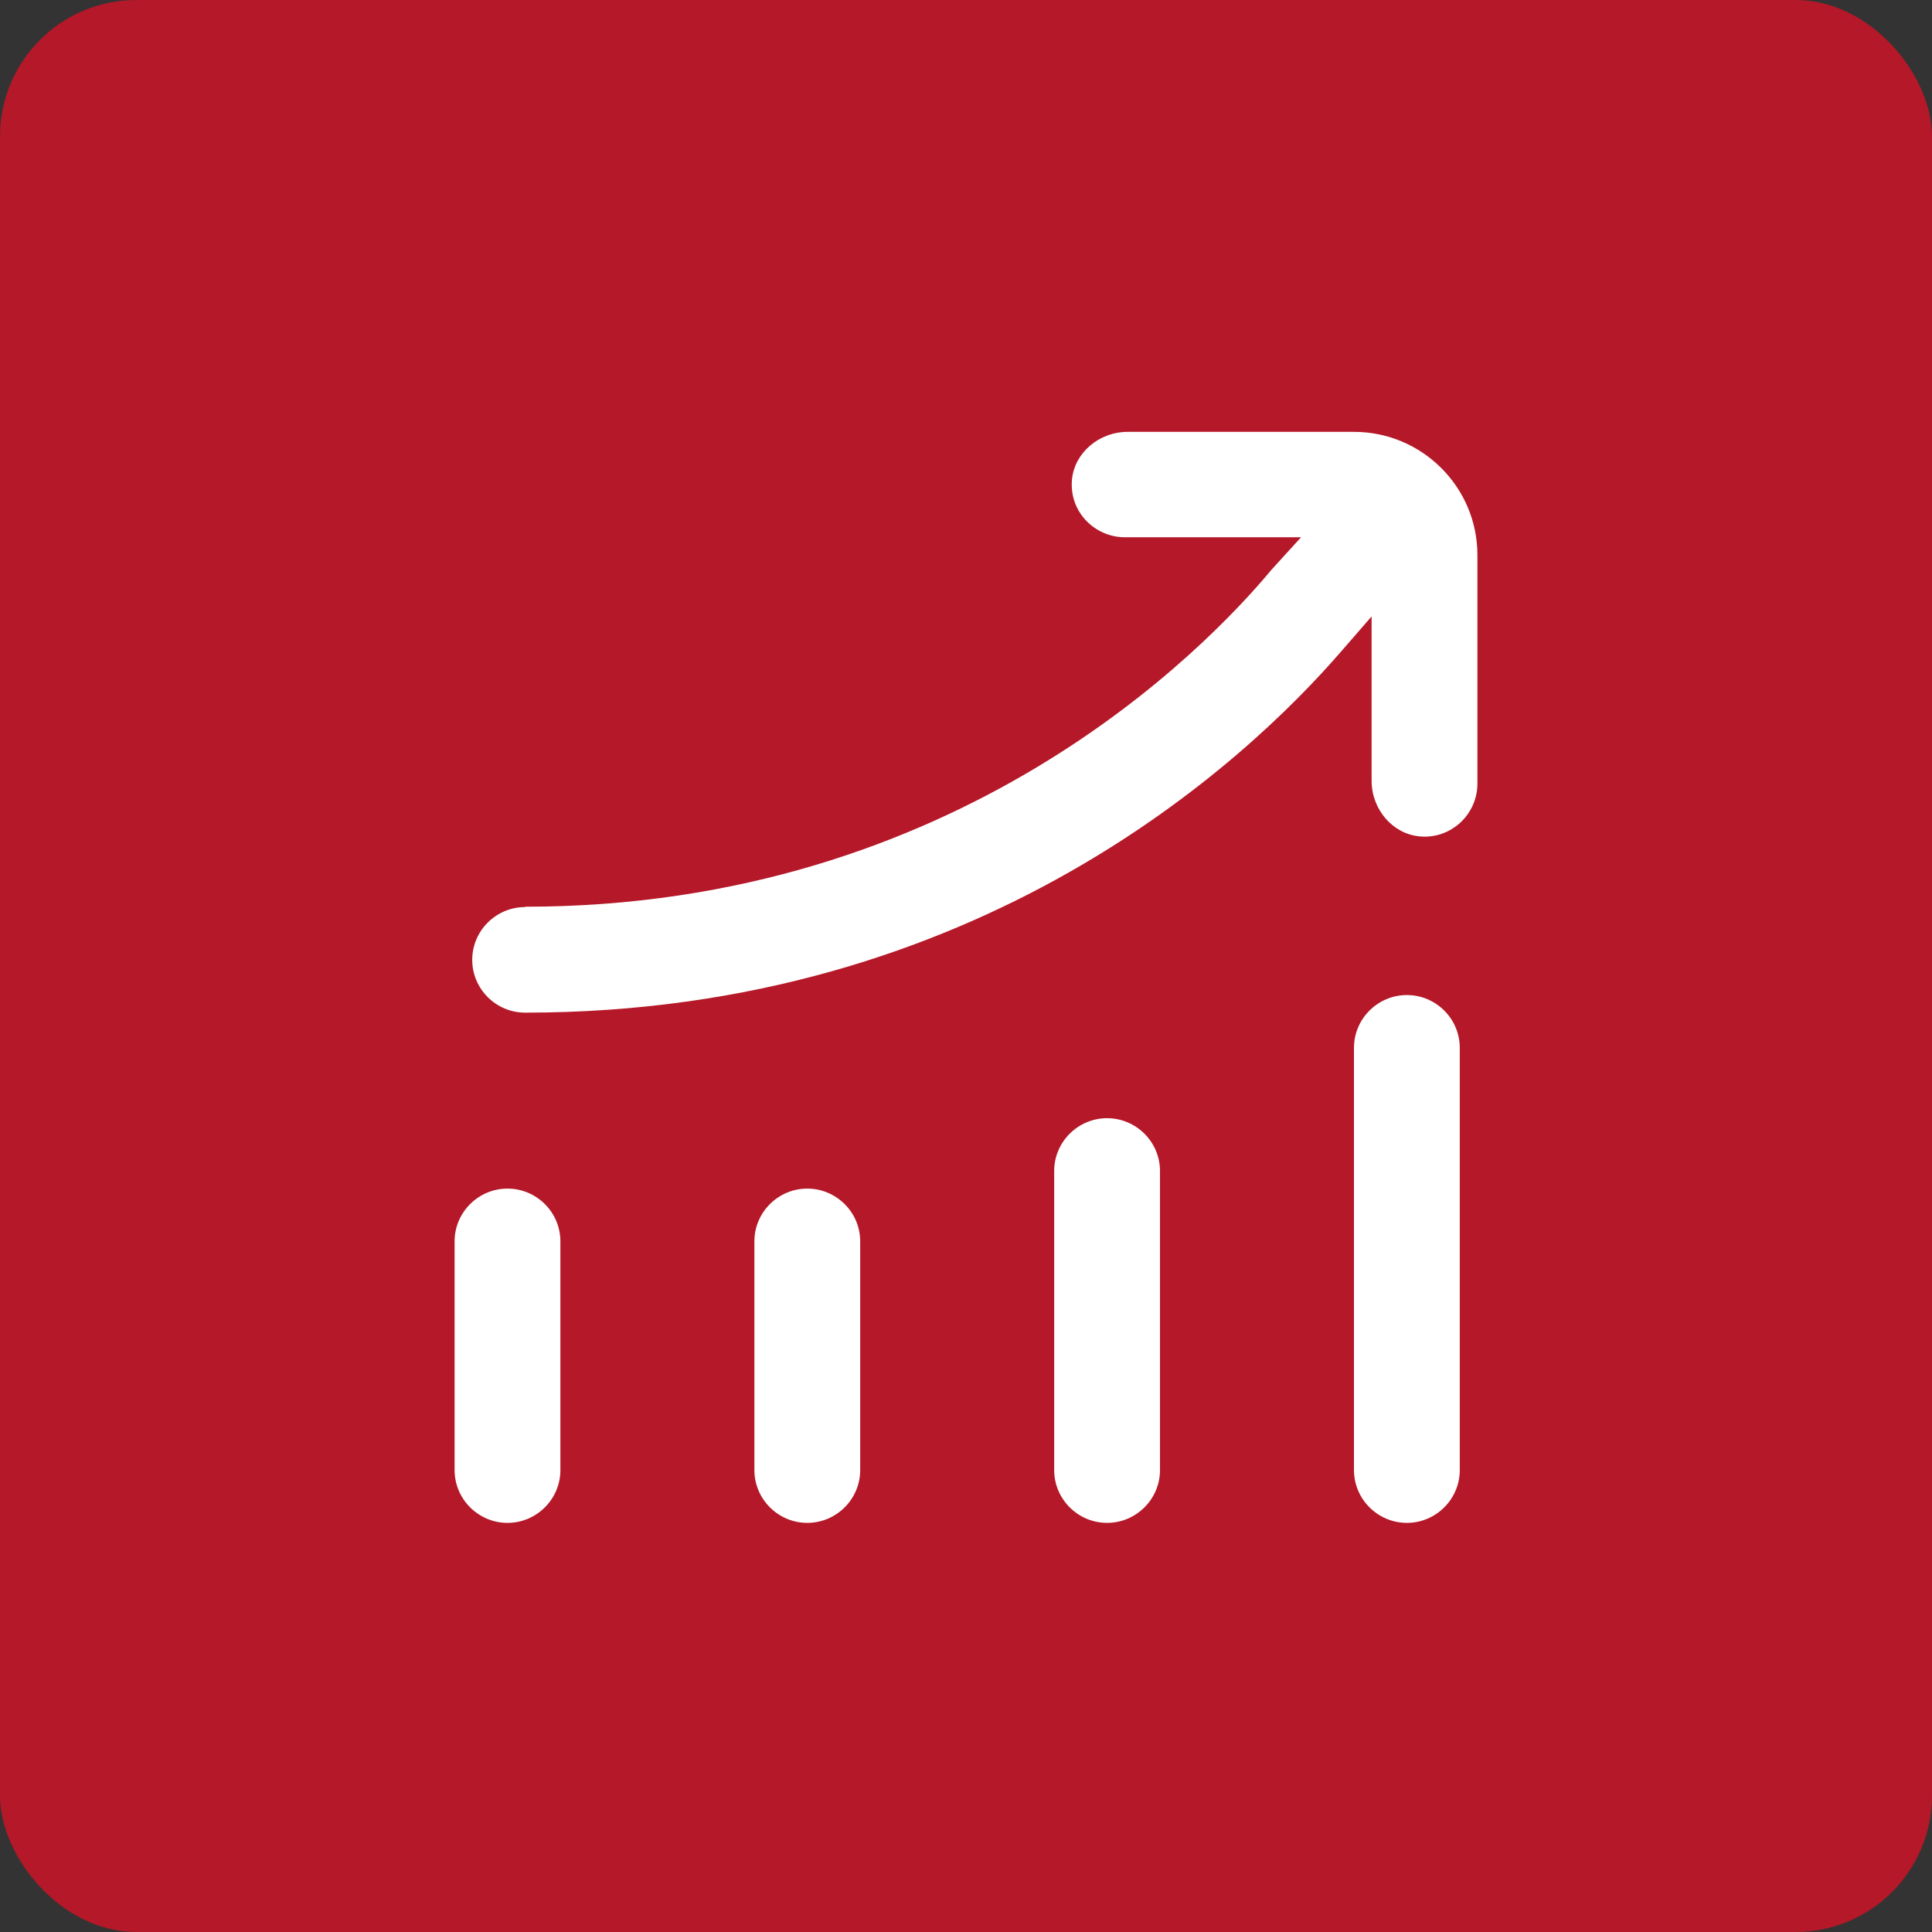
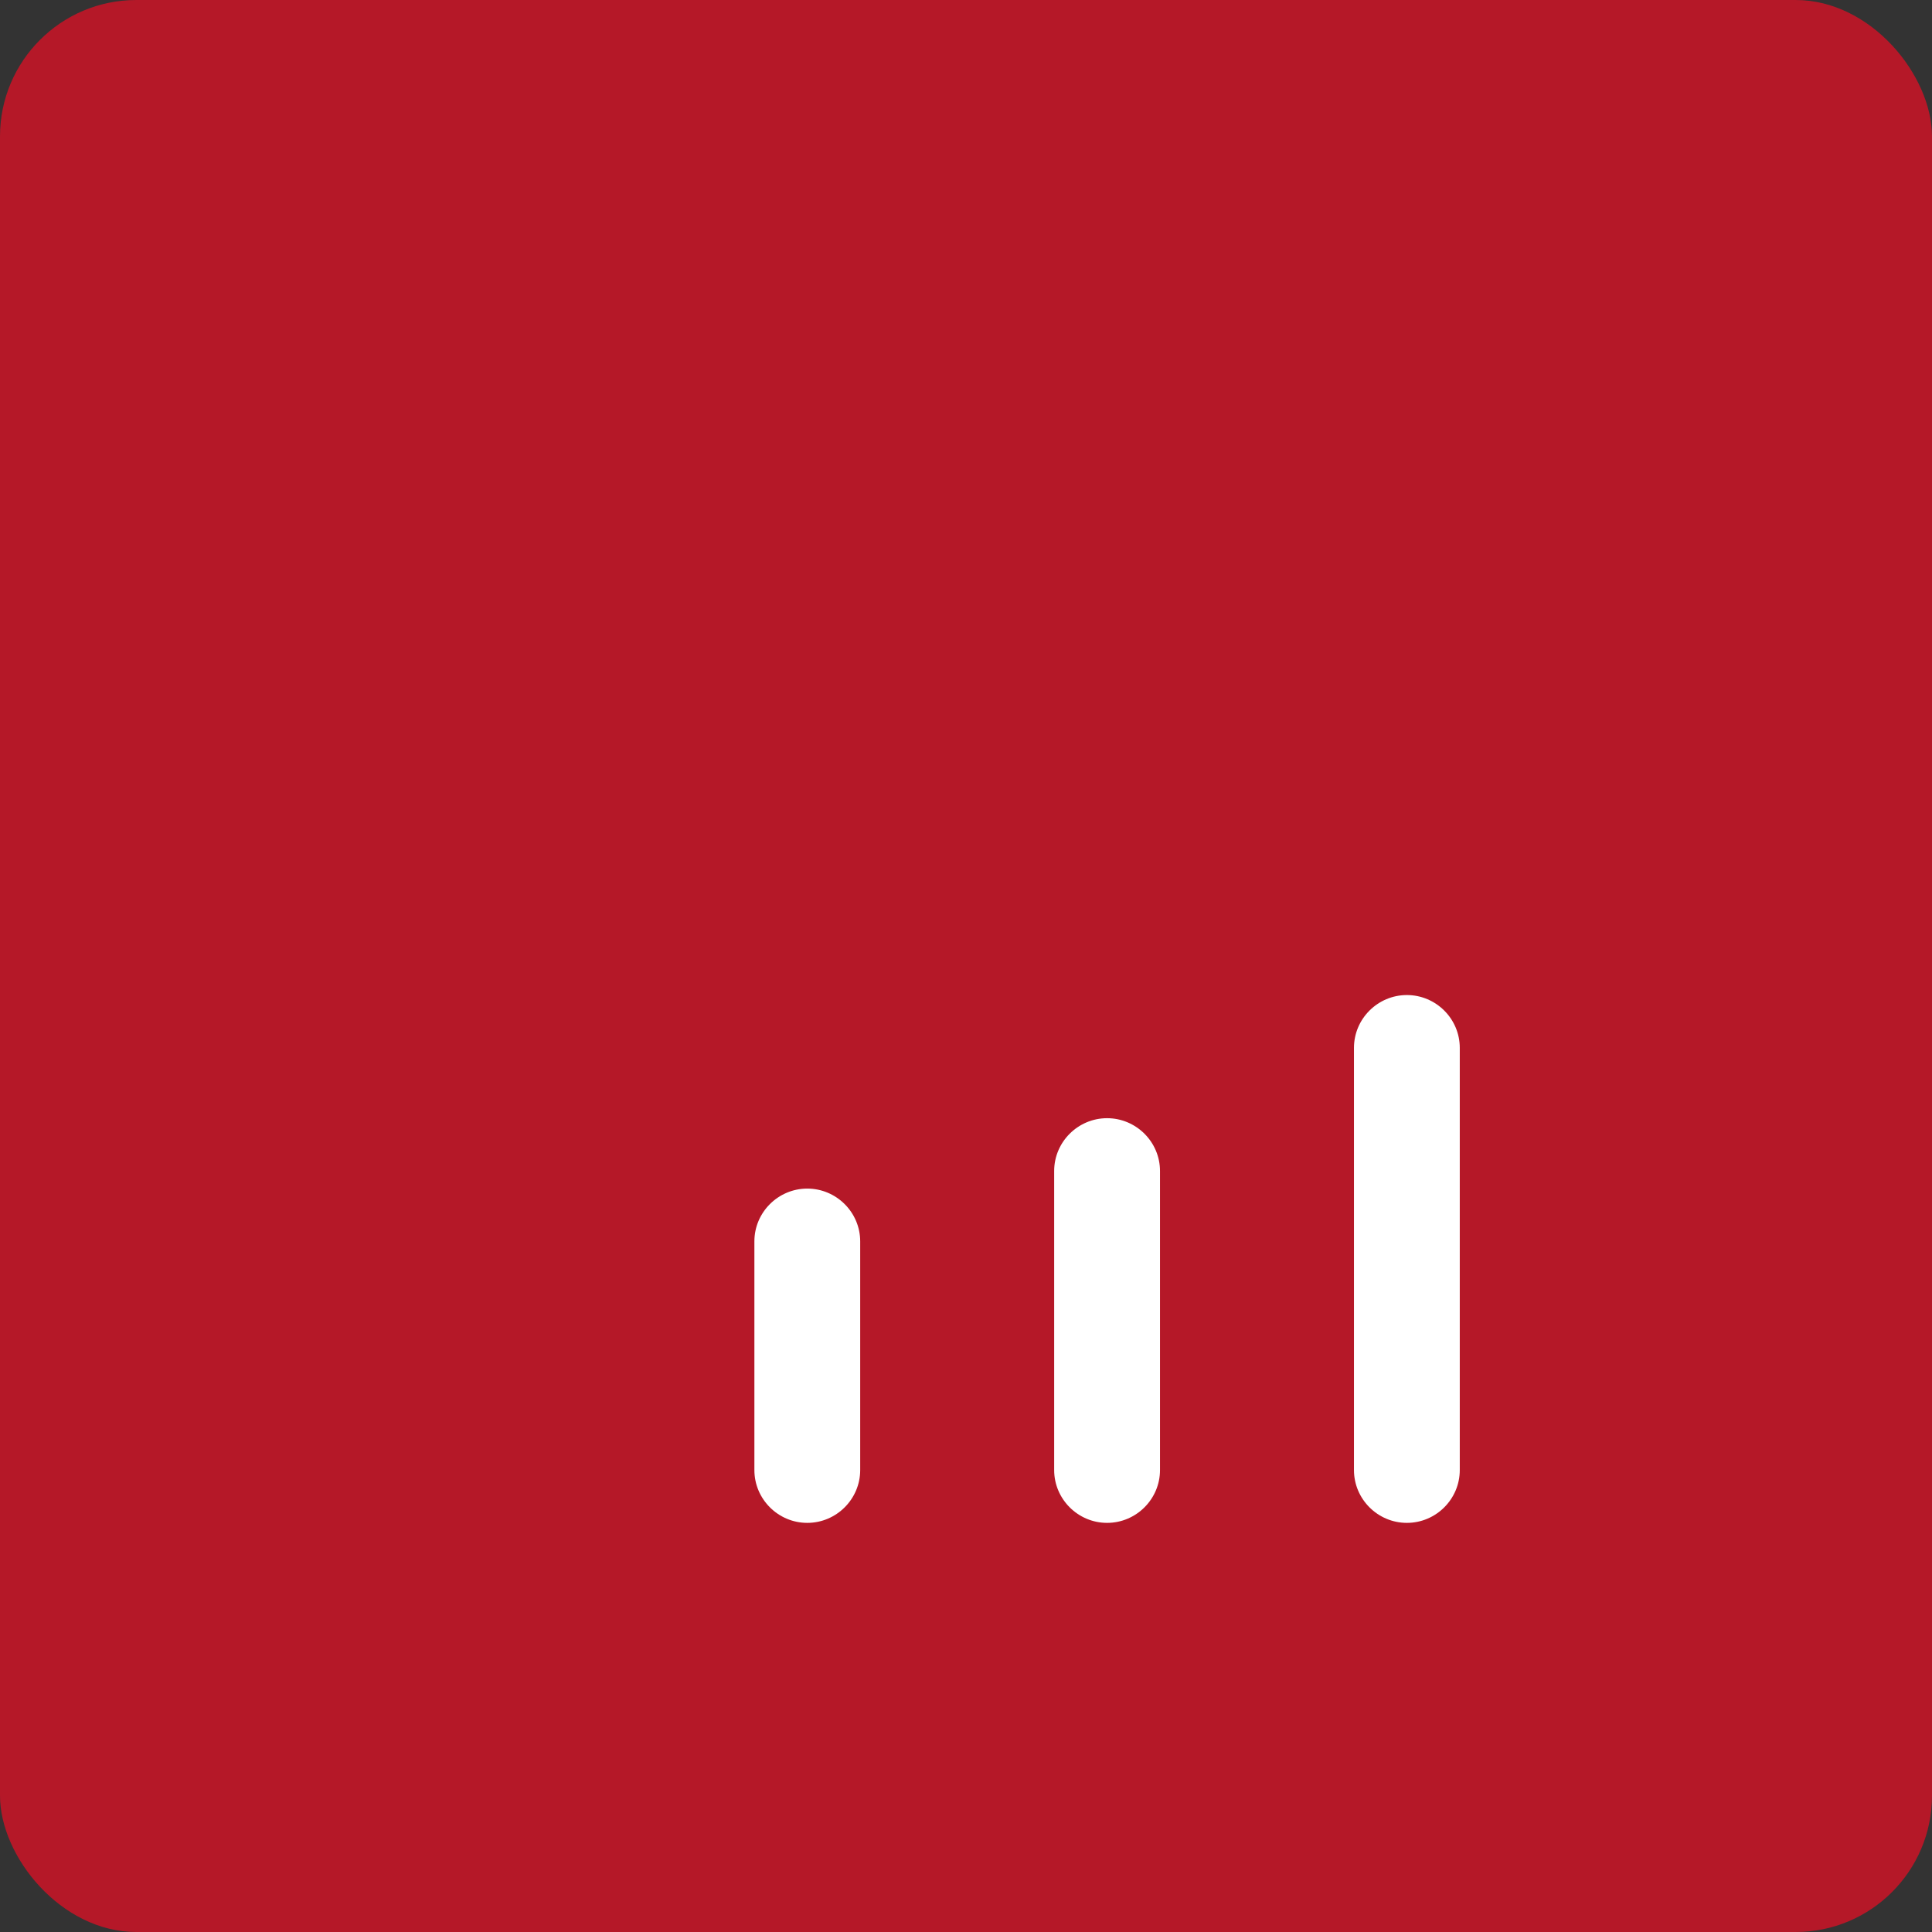
<svg xmlns="http://www.w3.org/2000/svg" width="85" height="85" viewBox="0 0 85 85" fill="none">
  <rect x="0" y="0" width="85" height="85" fill="#333333" stroke="none" />
  <rect width="85" height="85" rx="6" fill="#B51828" />
-   <path d="M20 54.615V64.678C20 65.955 21.047 67 22.328 67C23.608 67 24.655 65.955 24.655 64.678V54.615C24.655 53.337 23.608 52.293 22.328 52.293C21.047 52.293 20 53.337 20 54.615Z" fill="white" />
  <path d="M33.19 54.615V64.678C33.19 65.955 34.237 67 35.517 67C36.797 67 37.845 65.955 37.845 64.678V54.615C37.845 53.337 36.797 52.293 35.517 52.293C34.237 52.293 33.19 53.337 33.19 54.615Z" fill="white" />
  <path d="M46.379 51.518V64.678C46.379 65.955 47.427 67 48.707 67C49.987 67 51.035 65.955 51.035 64.678V51.518C51.035 50.241 49.987 49.196 48.707 49.196C47.427 49.196 46.379 50.241 46.379 51.518Z" fill="white" />
  <path d="M59.569 46.1V64.678C59.569 65.955 60.616 67 61.897 67C63.177 67 64.224 65.955 64.224 64.678V46.1C64.224 44.823 63.177 43.778 61.897 43.778C60.616 43.778 59.569 44.823 59.569 46.1Z" fill="white" />
-   <path d="M23.103 39.907C21.823 39.907 20.776 40.952 20.776 42.23C20.776 43.507 21.823 44.552 23.103 44.552C43.066 44.552 54.844 33.459 58.979 28.691L60.345 27.12V34.35C60.345 35.611 61.268 36.68 62.44 36.796C63.107 36.865 63.743 36.649 64.24 36.2C64.721 35.759 65 35.132 65 34.481V24.419C65 21.431 62.564 19 59.569 19H49.615C48.35 19 47.279 19.921 47.163 21.09C47.101 21.756 47.31 22.39 47.76 22.878C48.202 23.358 48.831 23.637 49.483 23.637H57.241L55.938 25.069C53.044 28.544 42.127 39.892 23.103 39.892L23.103 39.907Z" fill="white" />
</svg>